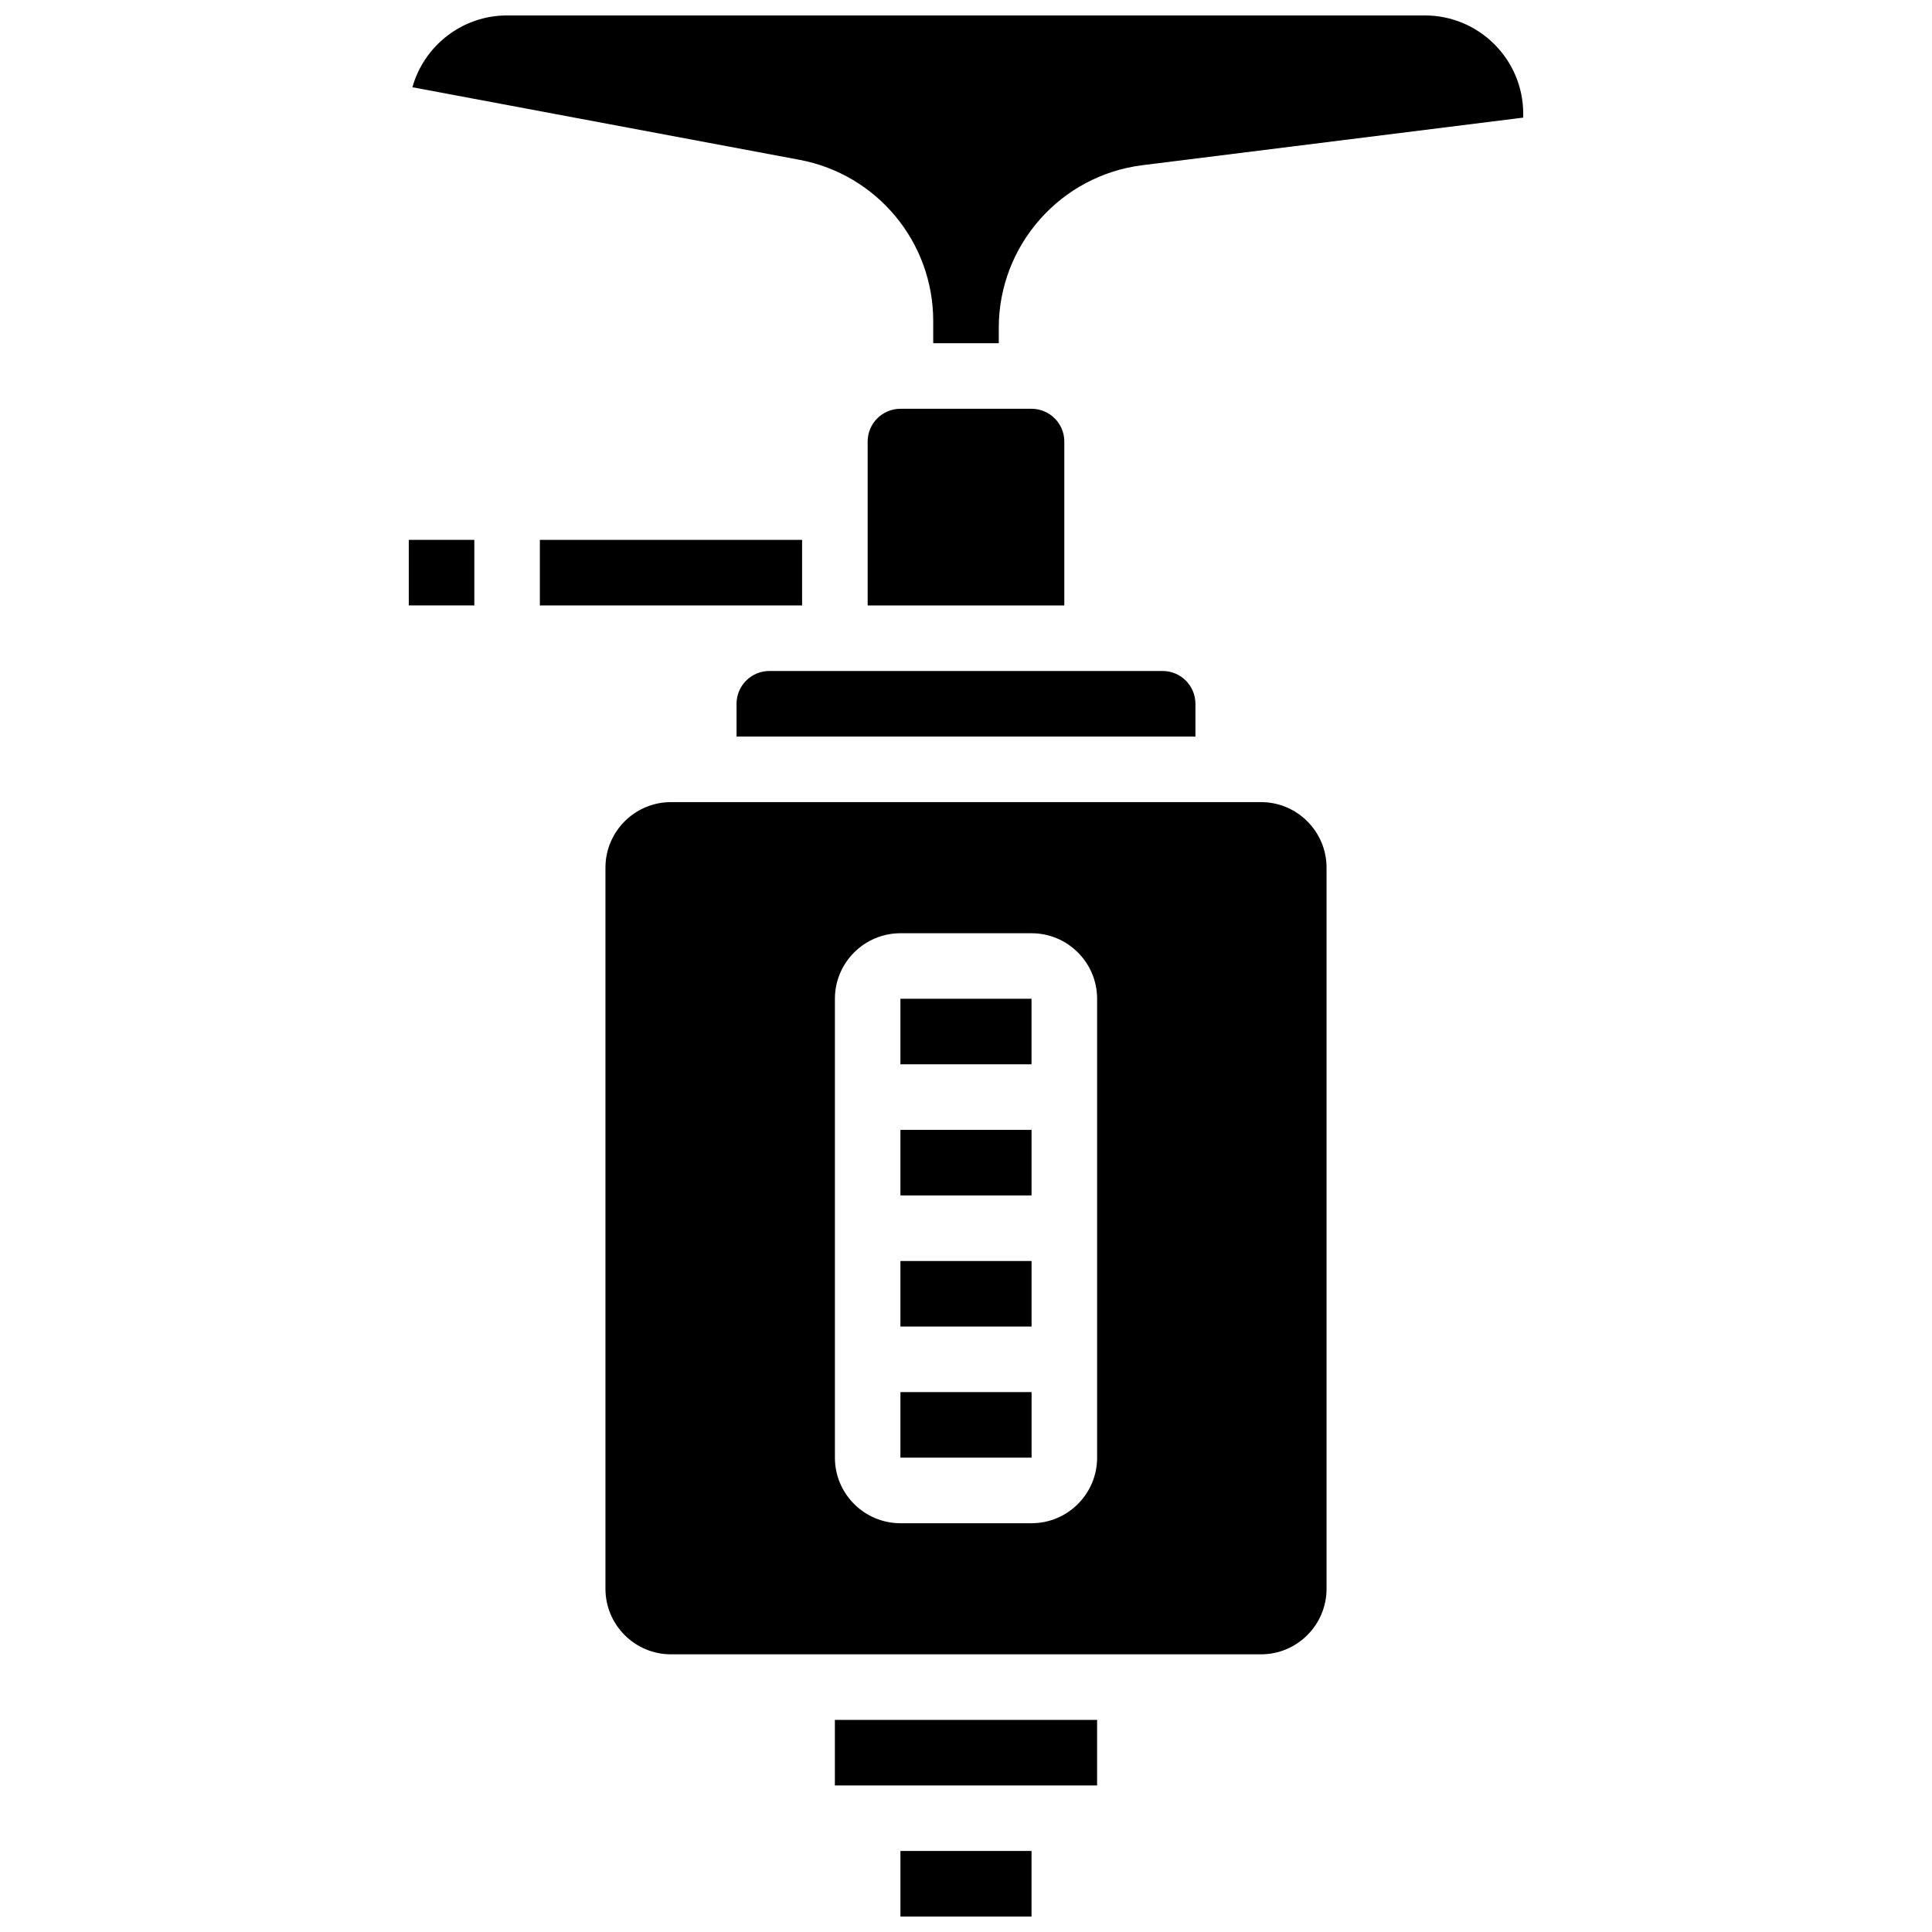
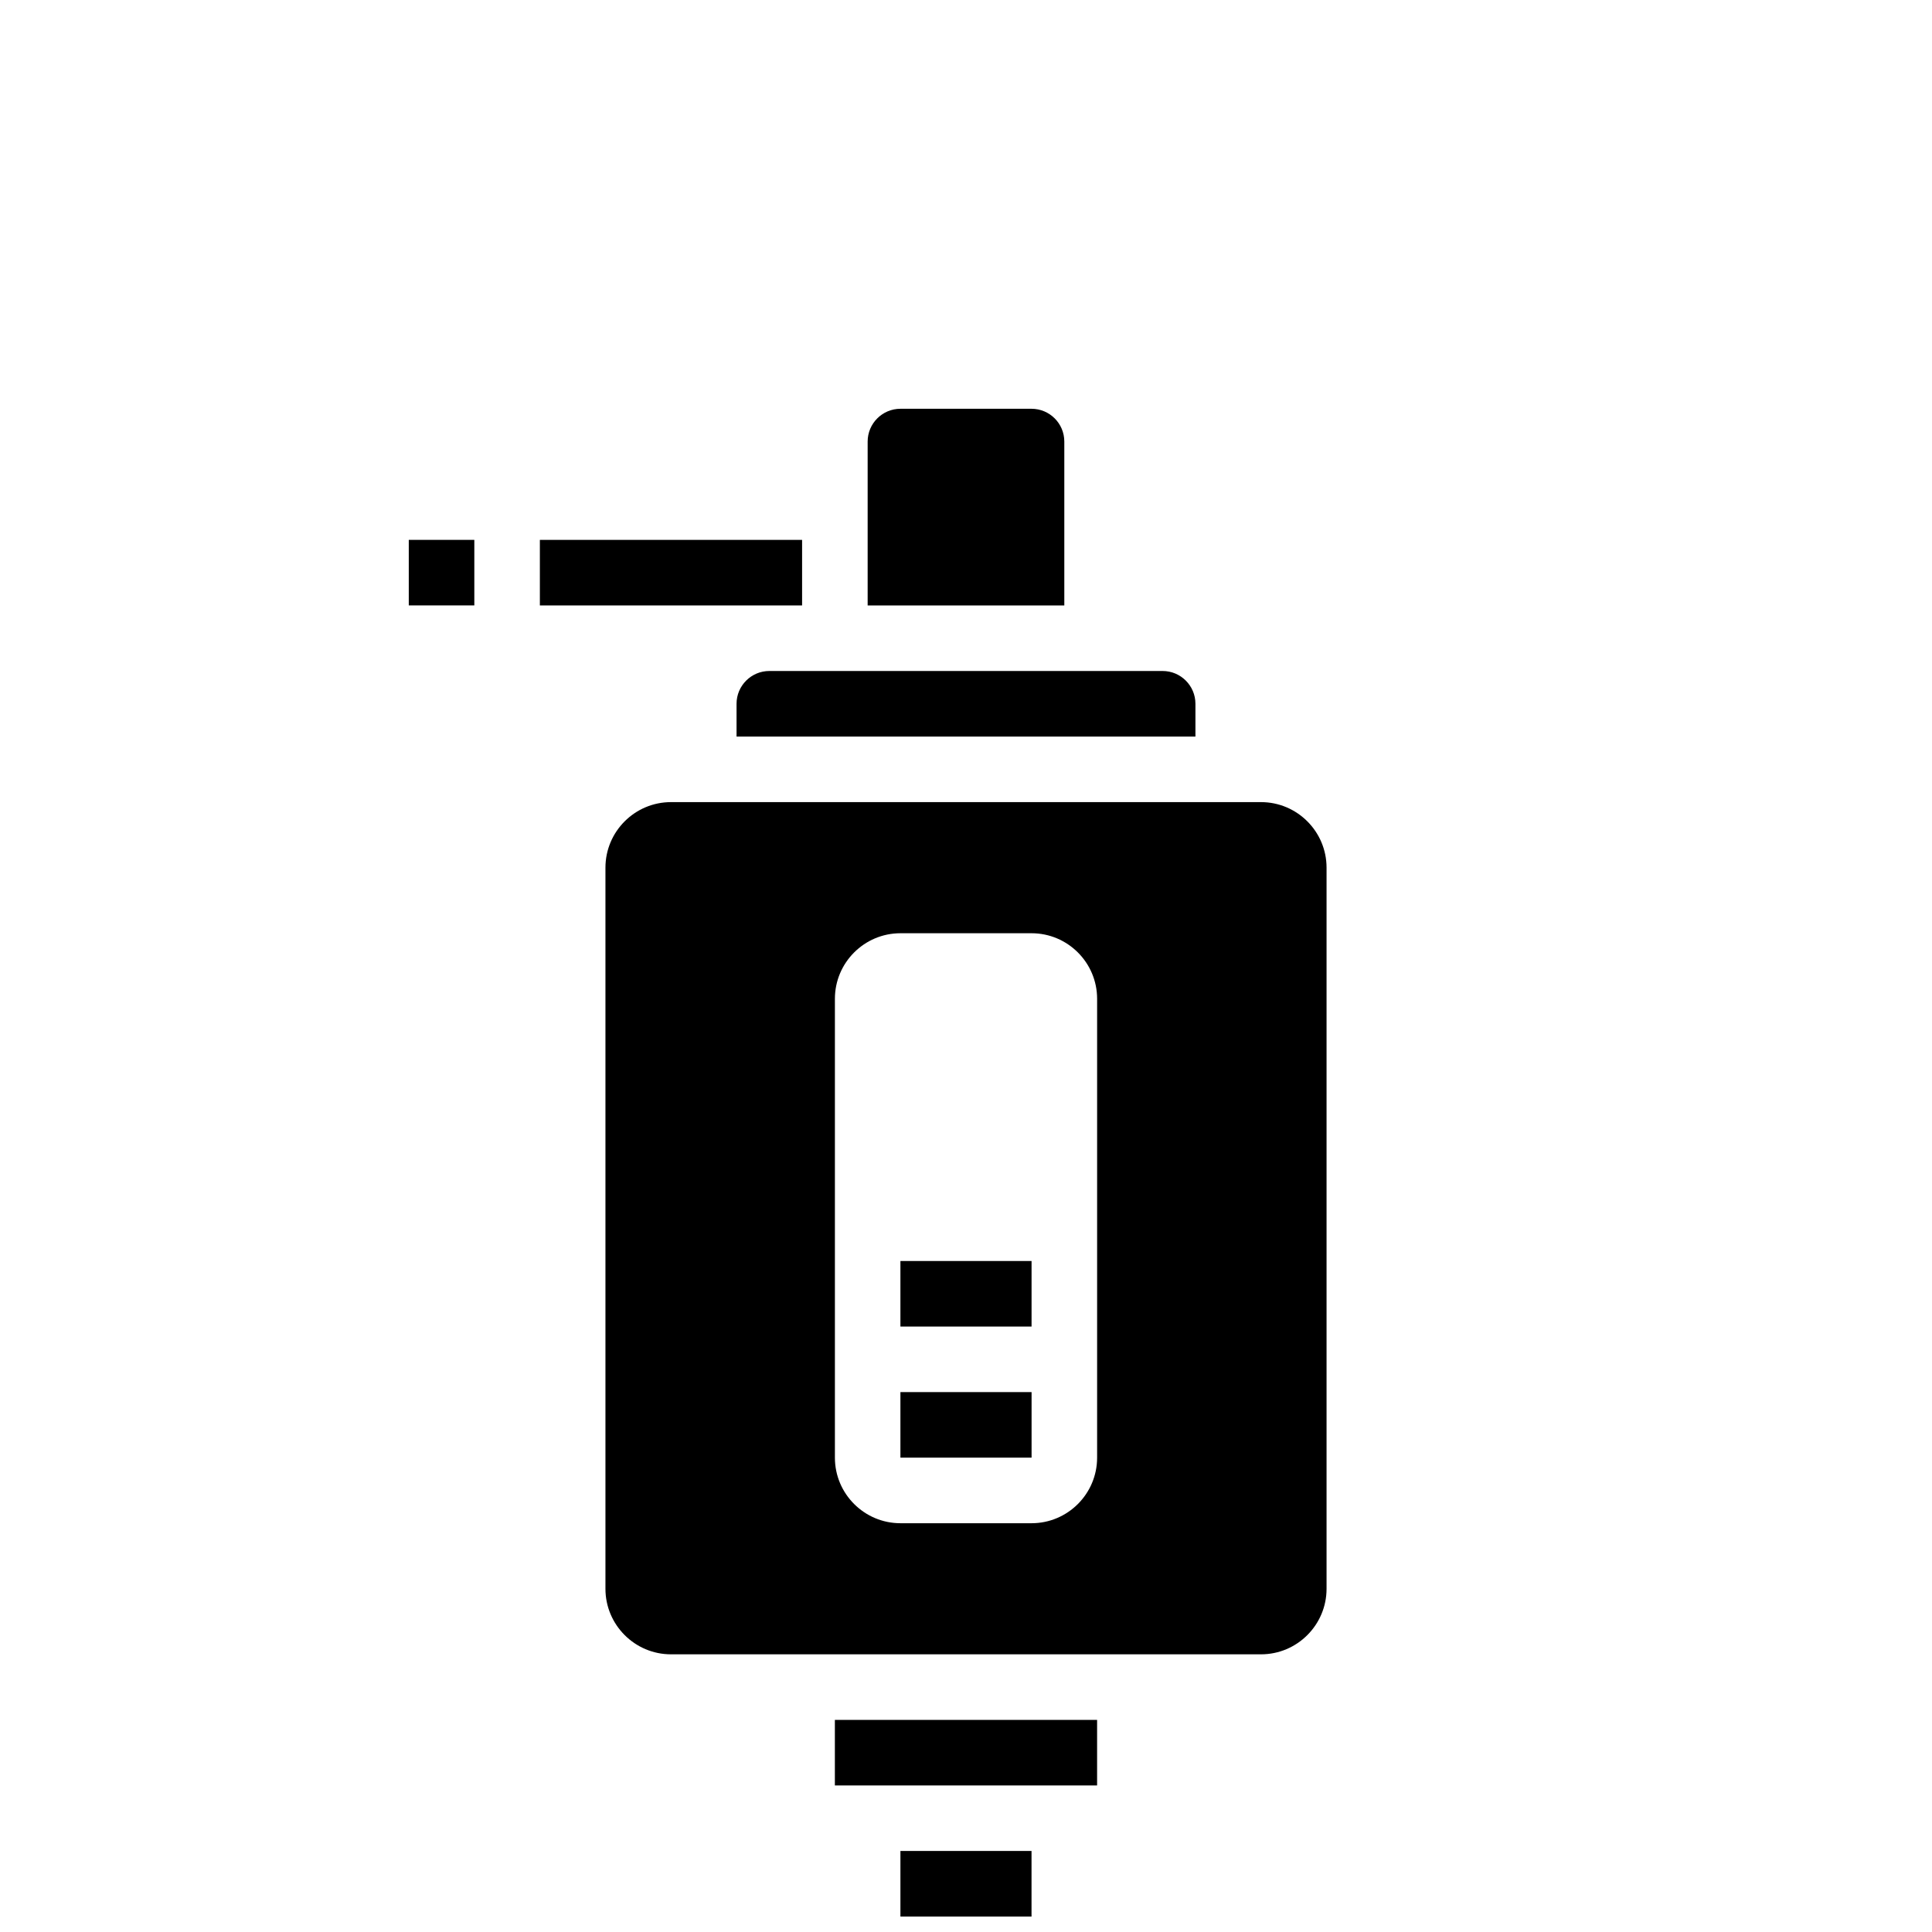
<svg xmlns="http://www.w3.org/2000/svg" width="800px" height="800px" version="1.1" viewBox="144 144 512 512">
  <defs>
    <clipPath id="b">
      <path d="m382 634h36v17.902h-36z" />
    </clipPath>
    <clipPath id="a">
-       <path d="m253 148.09h295v86.906h-295z" />
-     </clipPath>
+       </clipPath>
  </defs>
  <g clip-path="url(#b)">
    <path d="m382.62 634.53h34.746v17.371h-34.746z" />
  </g>
  <path d="m365.25 599.79h69.492v17.371h-69.492z" />
  <path d="m287.07 304.45h69.492v-17.375h-69.492z" />
-   <path d="m382.62 408.68h34.746v17.371h-34.746z" />
  <path d="m417.37 252.33h-34.746c-4.789 0-8.688 3.898-8.688 8.688v43.434h52.117v-43.434c0.004-4.793-3.894-8.688-8.684-8.688z" />
  <path d="m347.88 321.82c-4.789 0-8.688 3.898-8.688 8.688v8.688h121.61v-8.688c0-4.789-3.898-8.688-8.688-8.688z" />
  <path d="m252.33 287.07h17.371v17.371h-17.371z" />
-   <path d="m382.62 443.43h34.75v17.371h-34.75z" />
  <g clip-path="url(#a)">
-     <path d="m521.61 148.09h-243.22c-11.934 0-22.023 8.066-25.098 19.031l102.59 19.234c20.531 3.848 35.43 21.805 35.43 42.688v5.91h17.371v-4.074c0-21.859 16.355-40.387 38.047-43.098l100.94-12.613v-1.02c0-14.367-11.691-26.059-26.059-26.059z" />
-   </g>
+     </g>
  <path d="m478.18 356.57h-156.36c-9.578 0-17.371 7.793-17.371 17.371v191.1c0 9.578 7.793 17.371 17.371 17.371h156.36c9.578 0 17.371-7.793 17.371-17.371v-191.1c0-9.578-7.793-17.371-17.371-17.371zm-43.434 173.73c0 9.578-7.793 17.371-17.371 17.371h-34.746c-9.578 0-17.371-7.793-17.371-17.371v-121.61c0-9.578 7.793-17.371 17.371-17.371h34.746c9.578 0 17.371 7.793 17.371 17.371z" />
  <path d="m382.62 478.18h34.754v17.371h-34.754z" />
  <path d="m382.62 512.92v17.371h34.746 0.012v-17.371z" />
</svg>